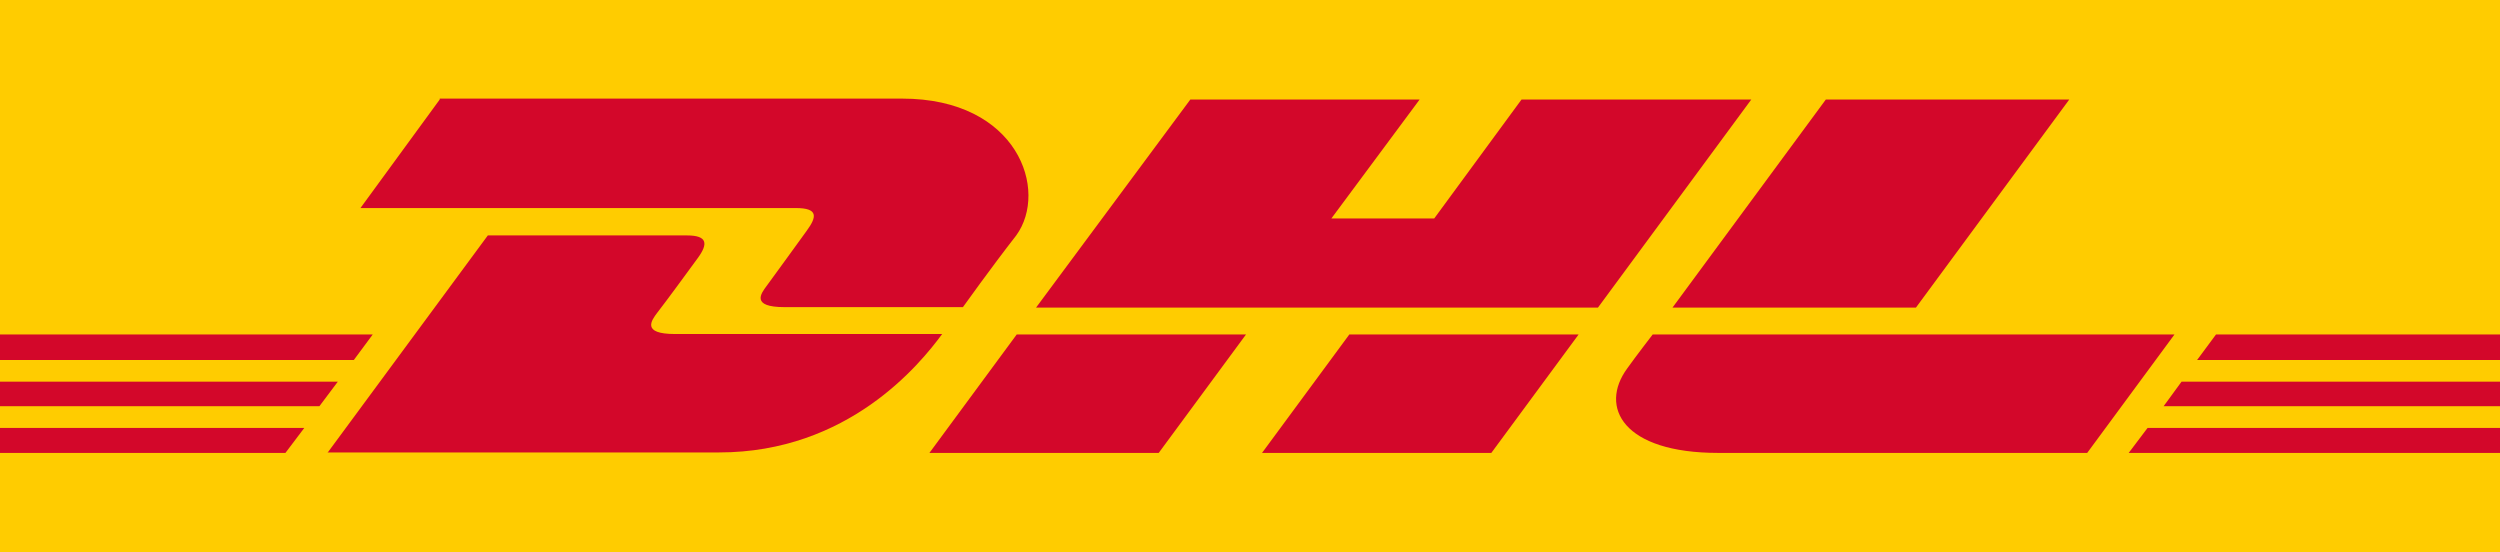
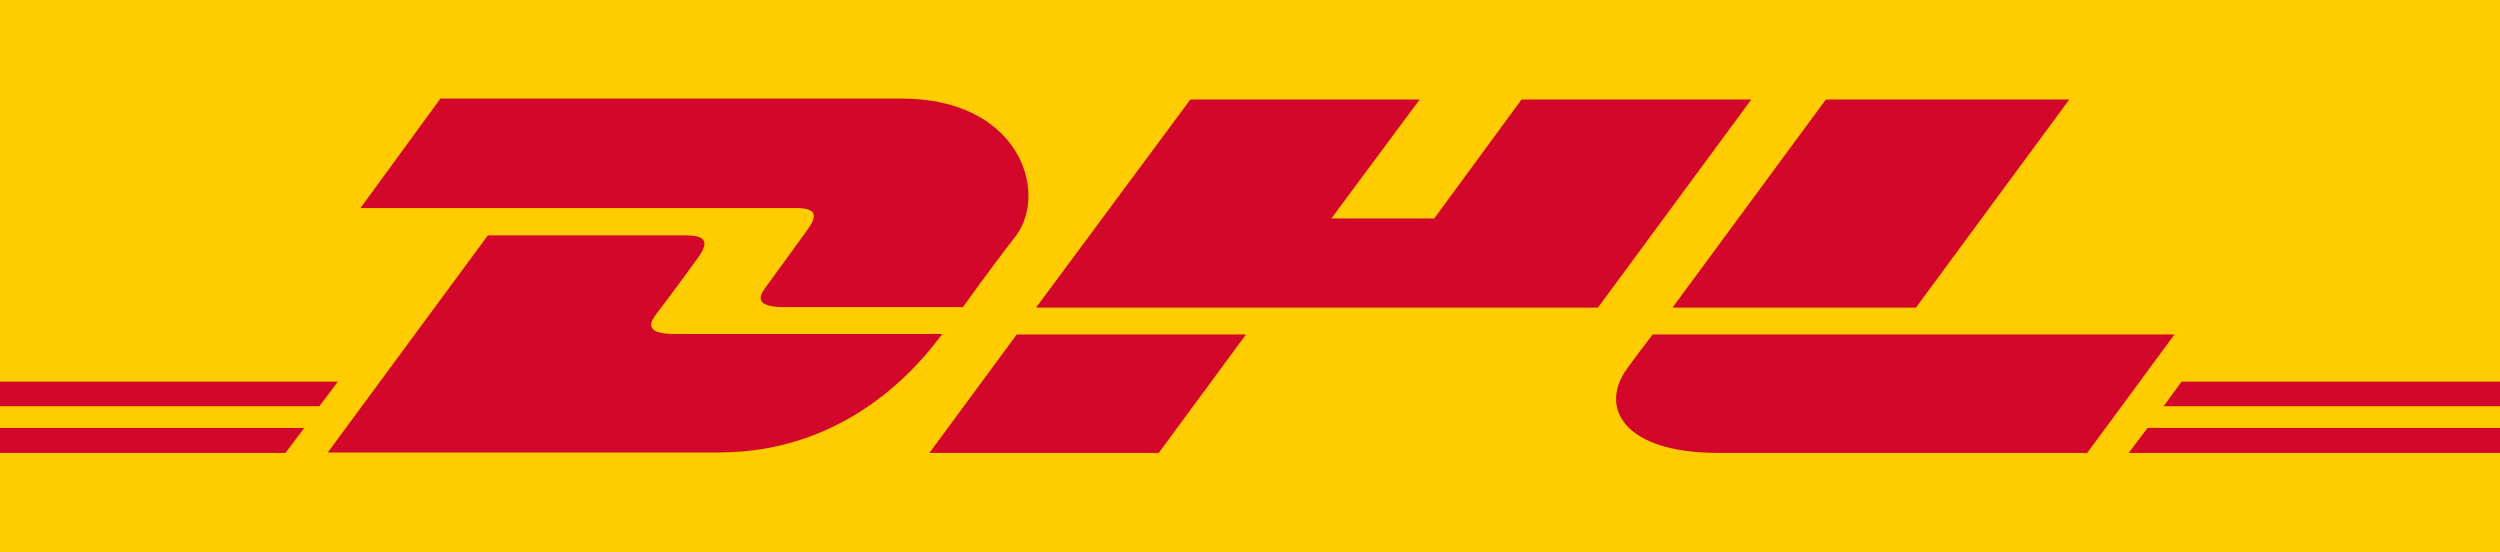
<svg xmlns="http://www.w3.org/2000/svg" id="Layer_1" version="1.1" viewBox="0 0 529.9 117.1">
  <defs>
    <style>
      .st0 {
        fill: #fc0;
      }

      .st1 {
        fill: #d3072a;
      }
    </style>
  </defs>
  <polygon class="st0" points="529.9 0 529.9 117.1 0 117.1 0 0 529.9 0 529.9 0" />
  <path class="st1" d="M93.2,21.1l-16.8,23h92.3c4.7,0,4.5,1.8,2.3,4.8s-6.2,8.6-8.5,11.7c-1.2,1.6-3.4,4.5,3.8,4.5h37.8s6-8.4,11.3-15.2c6.9-9.5.4-29-24.2-29h-98Z" />
  <path class="st1" d="M69.4,96l34-46.1h42.2c4.4,0,4.5,1.8,2.3,4.8s-6.2,8.5-8.6,11.6c-1.2,1.6-3.4,4.5,3.8,4.5h56.6c-4.7,6.4-19.9,25.1-47.3,25.1h-83.1.1Z" />
  <path class="st1" d="M264.1,70.9l-18.5,25.1h-48.6l18.5-25.1h48.6Z" />
  <polygon class="st1" points="338.7 65.2 219.6 65.2 252.3 21.1 300.9 21.1 282.2 46.3 304 46.3 322.5 21.1 371.2 21.1 338.7 65.2 338.7 65.2" />
-   <path class="st1" d="M334.6,70.9l-18.5,25.1h-48.6l18.5-25.1h48.6Z" />
  <polygon class="st1" points="0 80.9 71.6 80.9 67.7 86.1 0 86.1 0 80.9 0 80.9" />
-   <polygon class="st1" points="0 70.9 79 70.9 75 76.3 0 76.3 0 70.9 0 70.9" />
  <polygon class="st1" points="0 90.7 64.5 90.7 60.5 96 0 96 0 90.7 0 90.7" />
  <polygon class="st1" points="529.9 86.1 458.6 86.1 462.4 80.9 529.9 80.9 529.9 86.1 529.9 86.1" />
  <polygon class="st1" points="529.9 96 451.2 96 455.2 90.7 529.9 90.7 529.9 96 529.9 96" />
-   <polygon class="st1" points="469.7 70.9 529.9 70.9 529.9 76.3 465.7 76.3 469.7 70.9 469.7 70.9" />
  <path class="st1" d="M438.6,21.1l-32.5,44.1h-51.6l32.5-44.1h51.6Z" />
  <path class="st1" d="M350.3,70.9s-3.7,4.8-5.4,7.2c-6,8.2-.9,17.9,19.3,17.9h78.2l18.5-25.1h-110.6Z" />
</svg>